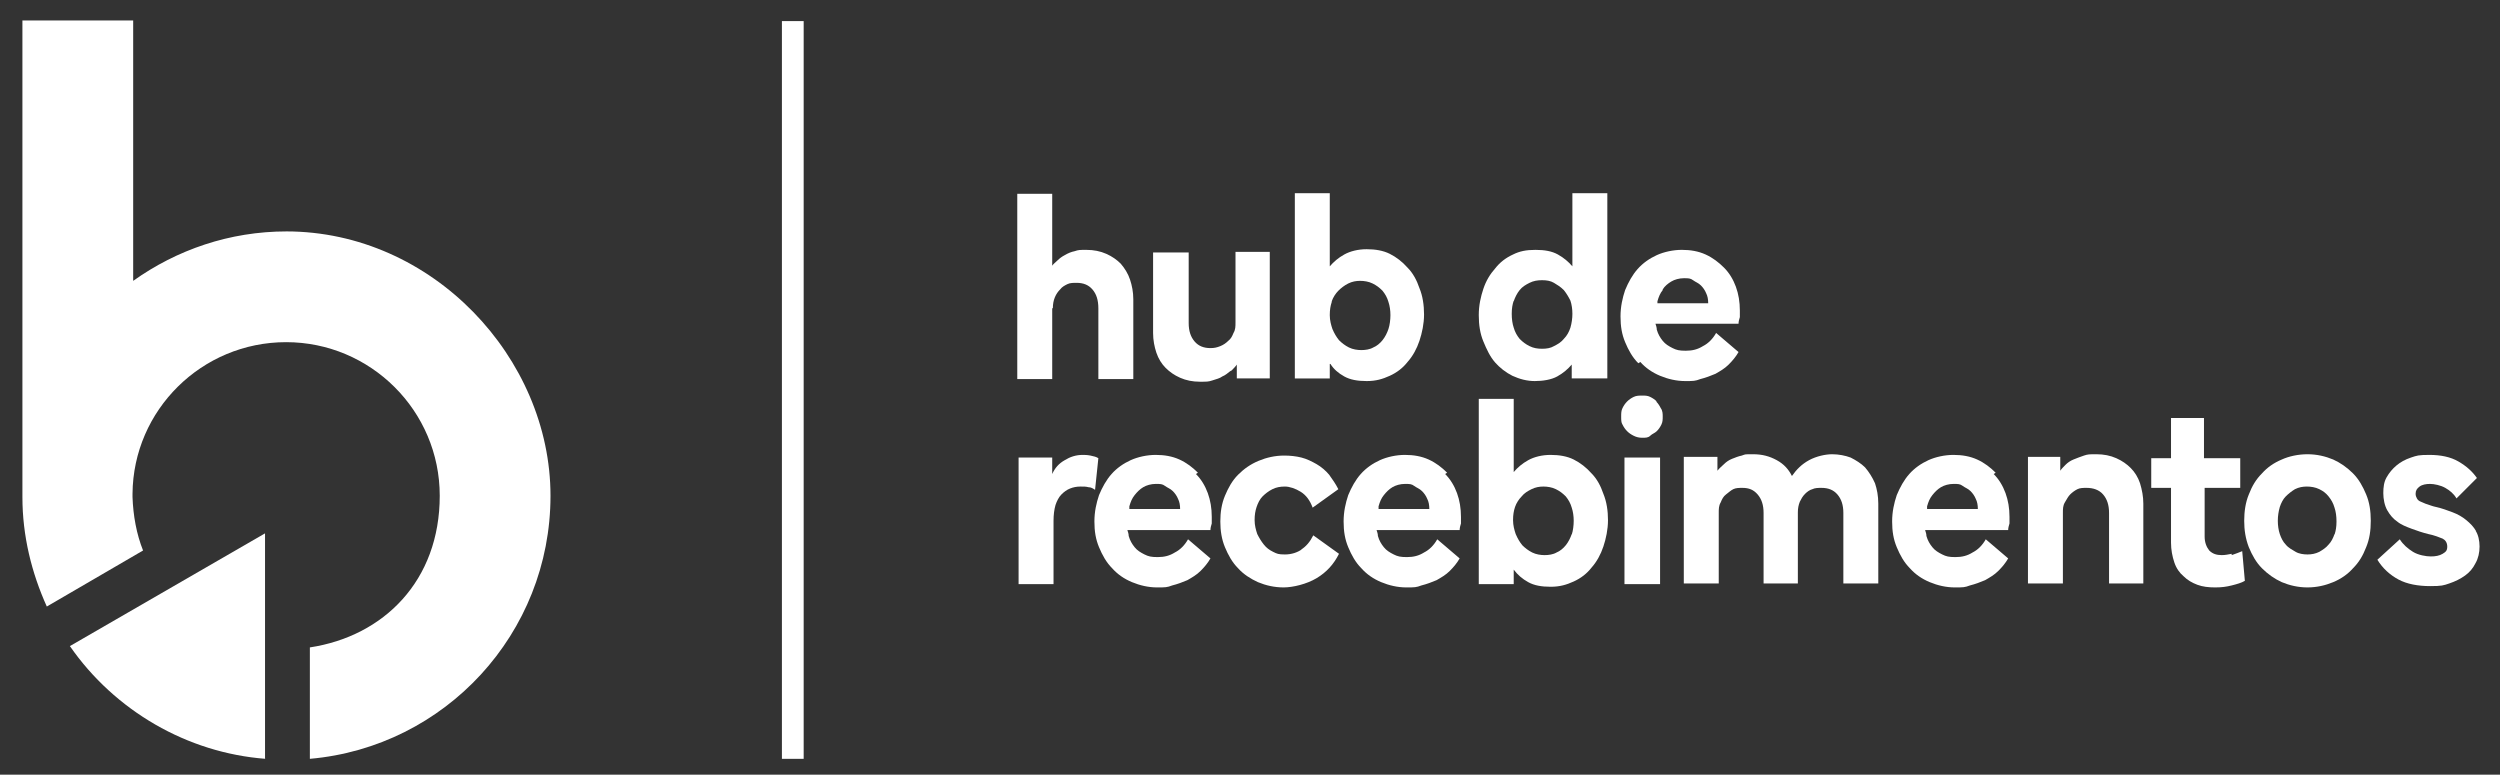
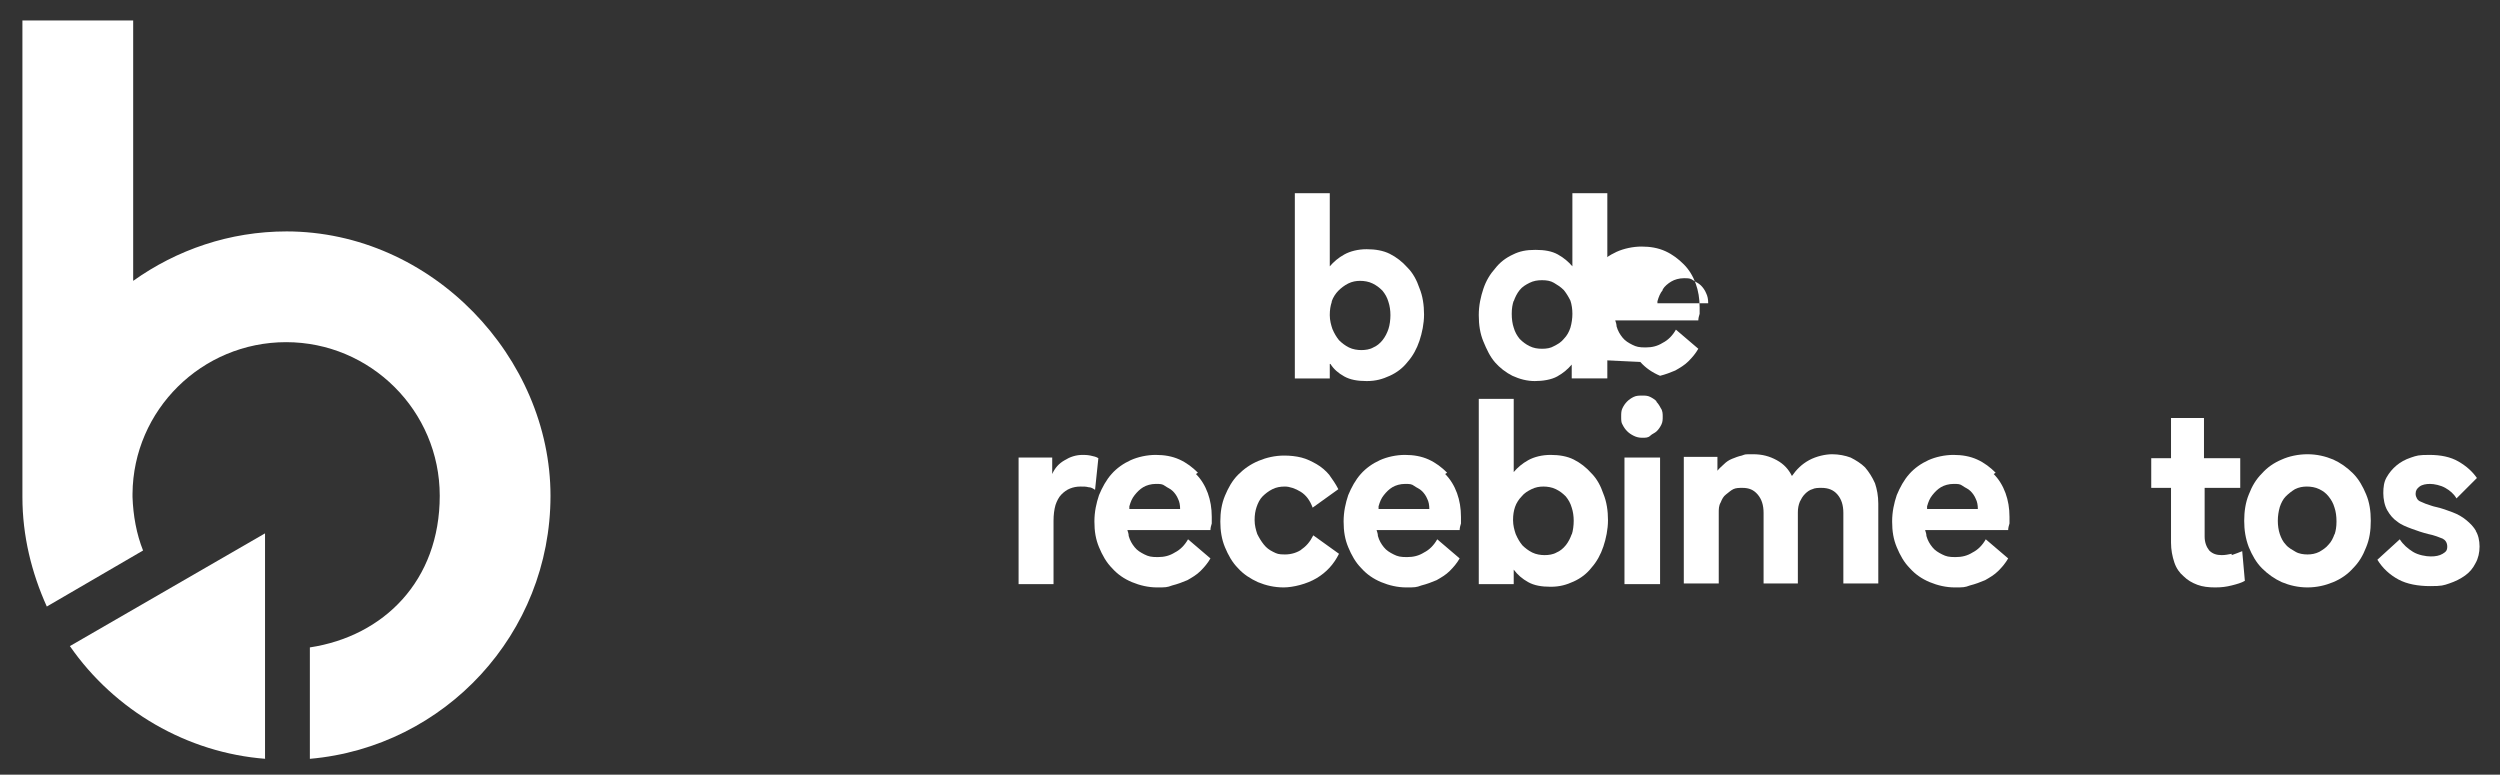
<svg xmlns="http://www.w3.org/2000/svg" id="Layer_1" version="1.1" viewBox="0 0 379.2 117.5">
  <rect x="0" y="0" width="379.2" height="117.5" fill="#333333" stroke="none" />
  <defs>
    <style>
      .st0 {
        fill: #fff;
      }
    </style>
  </defs>
  <g>
    <g>
      <path class="st0" d="M40.2,115.1v-34.2s0,0,0,0l-29.6,17.1c6.8,9.8,17.8,16.2,29.7,17.1Z" />
      <path class="st0" d="M43.5,35.1c-8.7,0-16.7,2.8-23.3,7.5V3.1H3.4v72.3c0,5.9,1.4,11.5,3.7,16.6l14.6-8.5c-1-2.5-1.5-5.3-1.6-8.1h0v-.5c.1-12.7,10.5-23,23.3-23s23.3,10.4,23.3,23.3-8.5,21.3-19.7,23v16.9c20.5-1.8,36.5-19,36.5-39.9s-17.9-40.1-40.1-40.1Z" />
    </g>
-     <rect class="st0" x="118.6" y="3.2" width="3.3" height="111.9" />
  </g>
  <g>
-     <path class="st0" d="M159.7,46.7c0-.6.1-1.1.3-1.6.2-.5.5-.9.8-1.2.3-.4.7-.6,1.1-.8.4-.2.9-.2,1.4-.2,1,0,1.8.3,2.4,1,.6.7.9,1.6.9,2.9v10.7h5.3v-12.1c0-1.1-.2-2.1-.5-3s-.8-1.7-1.4-2.4c-.6-.6-1.3-1.1-2.2-1.5-.9-.4-1.9-.6-3-.6s-1.2,0-1.8.2c-.5.1-1,.3-1.5.6-.4.2-.8.5-1.1.8-.3.3-.6.5-.8.8v-10.9h-5.3v28.1h5.3v-10.7Z" />
-     <path class="st0" d="M186.8,56.2c.3-.3.6-.6.8-.9v2.1h5v-19.2h-5.2v10.7c0,.6,0,1.1-.3,1.6-.2.5-.4.9-.8,1.2-.3.3-.7.6-1.2.8-.5.2-.9.3-1.5.3-1,0-1.8-.3-2.4-1-.6-.7-.9-1.6-.9-2.8v-10.7h-5.4v12.2c0,1.1.2,2.1.5,3,.3.9.8,1.7,1.4,2.3.6.6,1.3,1.1,2.2,1.5.9.4,1.9.6,3,.6s1.3,0,1.9-.2c.6-.2,1.1-.3,1.5-.6.5-.2.8-.5,1.2-.8Z" />
    <path class="st0" d="M201.8,55.2c.5.8,1.2,1.4,2.1,1.9s2,.7,3.4.7,2.4-.3,3.5-.8,2-1.2,2.7-2.1c.8-.9,1.4-2,1.8-3.2.4-1.2.7-2.6.7-4s-.2-2.8-.7-4c-.4-1.2-1-2.3-1.8-3.1-.8-.9-1.7-1.6-2.7-2.1s-2.2-.7-3.5-.7-2.5.3-3.4.8c-.9.5-1.6,1.1-2.2,1.8v-11.1h-5.3v28.1h5.3v-2.2ZM202,45.7c.2-.6.6-1.2,1-1.6s.9-.8,1.5-1.1c.6-.3,1.2-.4,1.8-.4s1.3.1,1.9.4c.6.3,1,.6,1.5,1.1.4.5.7,1,.9,1.7.2.6.3,1.3.3,2s-.1,1.5-.3,2.1c-.2.6-.5,1.2-.9,1.7-.4.5-.9.9-1.4,1.1-.5.3-1.2.4-1.8.4s-1.3-.1-1.9-.4c-.6-.3-1.1-.7-1.5-1.1-.4-.5-.7-1-1-1.7-.2-.6-.4-1.3-.4-2.1s.1-1.4.3-2Z" />
    <path class="st0" d="M226.7,54.9c.8.9,1.7,1.6,2.7,2.1,1.1.5,2.2.8,3.4.8s2.5-.2,3.4-.7c.9-.5,1.6-1.1,2.2-1.8v2.1h5.4v-28.1h-5.3v11.1c-.6-.7-1.3-1.3-2.2-1.8-.9-.5-2-.7-3.4-.7s-2.4.2-3.4.7c-1.1.5-2,1.2-2.7,2.1-.8.9-1.4,1.9-1.8,3.1-.4,1.2-.7,2.5-.7,4s.2,2.8.7,4,1,2.3,1.8,3.2ZM229.6,45.7c.2-.6.5-1.2.9-1.7.4-.5.9-.8,1.5-1.1s1.2-.4,1.9-.4,1.3.1,1.8.4,1,.6,1.5,1.1c.4.5.7,1,1,1.6.2.6.3,1.3.3,2s-.1,1.4-.3,2.1c-.2.6-.5,1.2-1,1.7-.4.5-.9.8-1.5,1.1-.5.3-1.1.4-1.8.4s-1.3-.1-1.9-.4c-.6-.3-1-.6-1.5-1.1-.4-.5-.7-1-.9-1.7-.2-.6-.3-1.3-.3-2.1s.1-1.4.3-2Z" />
-     <path class="st0" d="M248.8,54.9c.8.9,1.8,1.6,3,2.1s2.5.8,3.8.8,1.5,0,2.3-.3c.8-.2,1.6-.5,2.3-.8.7-.4,1.4-.8,2-1.4s1.1-1.2,1.5-1.9l-3.4-2.9c-.5.9-1.2,1.6-2,2-.8.5-1.6.7-2.6.7s-1.4-.1-2-.4c-.6-.3-1.1-.6-1.5-1.1-.4-.5-.7-1-.9-1.7,0-.3-.1-.6-.2-.9h12.6c0-.3.1-.7.2-1,0-.4,0-.7,0-1,0-1.3-.2-2.5-.6-3.6-.4-1.1-1-2.1-1.8-2.9-.8-.8-1.7-1.5-2.8-2-1.1-.5-2.3-.7-3.6-.7s-2.7.3-3.8.8c-1.1.5-2.1,1.2-2.9,2.1s-1.4,2-1.9,3.2c-.4,1.2-.7,2.5-.7,4s.2,2.7.7,3.9c.5,1.2,1.1,2.3,2,3.2ZM252.2,43.9c.3-.5.8-.9,1.3-1.2.5-.3,1.2-.5,1.9-.5s1,0,1.4.3.8.4,1.2.8c.3.3.6.7.8,1.2.2.4.3.9.3,1.5h-7.7c0,0,0-.2,0-.3.2-.7.4-1.2.8-1.7Z" />
+     <path class="st0" d="M248.8,54.9c.8.9,1.8,1.6,3,2.1c.8-.2,1.6-.5,2.3-.8.7-.4,1.4-.8,2-1.4s1.1-1.2,1.5-1.9l-3.4-2.9c-.5.9-1.2,1.6-2,2-.8.5-1.6.7-2.6.7s-1.4-.1-2-.4c-.6-.3-1.1-.6-1.5-1.1-.4-.5-.7-1-.9-1.7,0-.3-.1-.6-.2-.9h12.6c0-.3.1-.7.2-1,0-.4,0-.7,0-1,0-1.3-.2-2.5-.6-3.6-.4-1.1-1-2.1-1.8-2.9-.8-.8-1.7-1.5-2.8-2-1.1-.5-2.3-.7-3.6-.7s-2.7.3-3.8.8c-1.1.5-2.1,1.2-2.9,2.1s-1.4,2-1.9,3.2c-.4,1.2-.7,2.5-.7,4s.2,2.7.7,3.9c.5,1.2,1.1,2.3,2,3.2ZM252.2,43.9c.3-.5.8-.9,1.3-1.2.5-.3,1.2-.5,1.9-.5s1,0,1.4.3.8.4,1.2.8c.3.3.6.7.8,1.2.2.4.3.9.3,1.5h-7.7c0,0,0-.2,0-.3.2-.7.4-1.2.8-1.7Z" />
    <path class="st0" d="M166.6,69.5c-.3-.2-.7-.3-1.2-.4s-.9-.1-1.2-.1c-1,0-1.9.3-2.7.8-.9.5-1.5,1.2-1.9,2.1v-2.5h-5.1v19.2h5.3v-9.6c0-.9.1-1.7.3-2.4.2-.6.5-1.2.9-1.6s.8-.7,1.3-.9c.5-.2,1-.3,1.6-.3s.8,0,1.2.1c.4,0,.7.2,1,.4l.5-4.8Z" />
    <path class="st0" d="M181.7,71.7c-.8-.8-1.7-1.5-2.8-2-1.1-.5-2.3-.7-3.6-.7s-2.7.3-3.8.8c-1.1.5-2.1,1.2-2.9,2.1s-1.4,2-1.9,3.2c-.4,1.2-.7,2.5-.7,4s.2,2.7.7,3.9c.5,1.2,1.1,2.3,2,3.2.8.9,1.8,1.6,3,2.1,1.2.5,2.5.8,3.8.8s1.5,0,2.3-.3c.8-.2,1.6-.5,2.3-.8.7-.4,1.4-.8,2-1.4s1.1-1.2,1.5-1.9l-3.4-2.9c-.5.9-1.2,1.6-2,2-.8.5-1.6.7-2.6.7s-1.4-.1-2-.4c-.6-.3-1.1-.6-1.5-1.1-.4-.5-.7-1-.9-1.7,0-.3-.1-.6-.2-.9h12.6c0-.3.1-.7.2-1,0-.4,0-.7,0-1,0-1.3-.2-2.5-.6-3.6-.4-1.1-1-2.1-1.8-2.9ZM171.3,77.1c0,0,0-.2,0-.3.2-.7.4-1.2.8-1.7s.8-.9,1.3-1.2c.5-.3,1.2-.5,1.9-.5s1,0,1.4.3.8.4,1.2.8c.3.3.6.7.8,1.2.2.4.3.9.3,1.5h-7.7Z" />
    <path class="st0" d="M197.5,83.3c-.7.5-1.6.8-2.6.8s-1.2-.1-1.8-.4c-.6-.3-1-.6-1.4-1.1-.4-.5-.7-1-1-1.6-.2-.6-.4-1.3-.4-2.1s.1-1.4.3-2c.2-.6.5-1.2.9-1.6.4-.4.9-.8,1.5-1.1.6-.3,1.2-.4,1.9-.4s1.6.3,2.4.8c.8.5,1.4,1.3,1.8,2.4l3.9-2.8c-.4-.8-.9-1.5-1.4-2.2-.5-.6-1.2-1.2-1.9-1.6-.7-.4-1.5-.8-2.3-1-.8-.2-1.7-.3-2.6-.3-1.4,0-2.7.3-3.9.8-1.2.5-2.2,1.2-3.1,2.1-.9.9-1.5,2-2,3.2-.5,1.2-.7,2.5-.7,3.9s.2,2.7.7,3.9c.5,1.2,1.1,2.3,2,3.2.8.9,1.9,1.6,3,2.1,1.2.5,2.5.8,3.9.8s3.5-.5,5-1.4c1.5-.9,2.6-2.1,3.4-3.7l-3.9-2.8c-.5,1-1.1,1.7-1.9,2.2Z" />
    <path class="st0" d="M219.5,71.7c-.8-.8-1.7-1.5-2.8-2-1.1-.5-2.3-.7-3.6-.7s-2.7.3-3.8.8c-1.1.5-2.1,1.2-2.9,2.1-.8.9-1.4,2-1.9,3.2-.4,1.2-.7,2.5-.7,4s.2,2.7.7,3.9c.5,1.2,1.1,2.3,2,3.2.8.9,1.8,1.6,3,2.1,1.2.5,2.5.8,3.8.8s1.5,0,2.3-.3c.8-.2,1.6-.5,2.3-.8.7-.4,1.4-.8,2-1.4s1.1-1.2,1.5-1.9l-3.4-2.9c-.5.9-1.2,1.6-2,2-.8.5-1.6.7-2.6.7s-1.4-.1-2-.4c-.6-.3-1.1-.6-1.5-1.1-.4-.5-.7-1-.9-1.7,0-.3-.1-.6-.2-.9h12.6c0-.3.1-.7.2-1,0-.4,0-.7,0-1,0-1.3-.2-2.5-.6-3.6-.4-1.1-1-2.1-1.8-2.9ZM209.1,77.1c0,0,0-.2,0-.3.2-.7.4-1.2.8-1.7s.8-.9,1.3-1.2c.5-.3,1.2-.5,1.9-.5s1,0,1.4.3.8.4,1.2.8c.3.3.6.7.8,1.2.2.4.3.9.3,1.5h-7.7Z" />
    <path class="st0" d="M241.4,71.8c-.8-.9-1.7-1.6-2.7-2.1s-2.2-.7-3.5-.7-2.5.3-3.4.8c-.9.5-1.6,1.1-2.2,1.8v-11.1h-5.3v28.1h5.3v-2.2c.6.8,1.3,1.4,2.2,1.9s2,.7,3.4.7,2.4-.3,3.5-.8,2-1.2,2.7-2.1c.8-.9,1.4-2,1.8-3.2s.7-2.6.7-4-.2-2.8-.7-4c-.4-1.2-1-2.3-1.8-3.1ZM238.4,81c-.2.6-.5,1.2-.9,1.7-.4.5-.9.9-1.4,1.1-.5.3-1.2.4-1.8.4s-1.3-.1-1.9-.4c-.6-.3-1.1-.7-1.5-1.1-.4-.5-.7-1-1-1.7-.2-.6-.4-1.3-.4-2.1s.1-1.4.3-2c.2-.6.6-1.2,1-1.6.4-.5.9-.8,1.5-1.1.6-.3,1.2-.4,1.8-.4s1.3.1,1.9.4c.6.3,1,.6,1.5,1.1.4.5.7,1,.9,1.7.2.6.3,1.3.3,2s-.1,1.5-.3,2.1Z" />
    <rect class="st0" x="246.4" y="69.4" width="5.4" height="19.2" />
    <path class="st0" d="M251.3,60.9c-.3-.3-.6-.5-1-.7-.4-.2-.8-.2-1.2-.2s-.9,0-1.3.2c-.4.2-.7.4-1,.7-.3.3-.5.6-.7,1-.2.4-.2.8-.2,1.3s0,.9.2,1.2c.2.4.4.7.7,1,.3.3.6.5,1,.7.4.2.8.3,1.3.3s.9,0,1.2-.3.7-.4,1-.7c.3-.3.5-.6.7-1,.2-.4.2-.8.2-1.2s0-.9-.3-1.3c-.2-.4-.4-.7-.7-1Z" />
    <path class="st0" d="M282.9,70.9c-.6-.6-1.4-1.1-2.2-1.5-.8-.3-1.8-.5-2.8-.5s-2.4.3-3.5.9c-1.1.6-1.9,1.4-2.6,2.4-.5-1-1.2-1.8-2.3-2.4-1.1-.6-2.2-.9-3.6-.9s-1.1,0-1.7.2c-.5.1-1,.3-1.5.5-.5.2-.9.5-1.2.8s-.7.6-1,1v-2.1h-5.1v19.2h5.3v-10.7c0-.6,0-1.1.3-1.6.2-.5.4-.9.8-1.2s.7-.6,1.1-.8c.4-.2.9-.2,1.4-.2,1,0,1.7.3,2.3,1s.9,1.6.9,2.8v10.7h5.2v-10.8c0-.6.1-1.1.3-1.6.2-.4.4-.8.8-1.2.3-.3.7-.6,1.1-.7.4-.2.9-.2,1.4-.2,1,0,1.8.3,2.4,1,.6.7.9,1.6.9,2.8v10.7h5.3v-12.1c0-1.2-.2-2.2-.5-3.1-.4-.9-.9-1.7-1.5-2.4Z" />
    <path class="st0" d="M302.7,71.7c-.8-.8-1.7-1.5-2.8-2-1.1-.5-2.3-.7-3.6-.7s-2.7.3-3.8.8c-1.1.5-2.1,1.2-2.9,2.1s-1.4,2-1.9,3.2c-.4,1.2-.7,2.5-.7,4s.2,2.7.7,3.9c.5,1.2,1.1,2.3,2,3.2.8.9,1.8,1.6,3,2.1s2.5.8,3.8.8,1.5,0,2.3-.3c.8-.2,1.6-.5,2.3-.8.7-.4,1.4-.8,2-1.4s1.1-1.2,1.5-1.9l-3.4-2.9c-.5.9-1.2,1.6-2,2-.8.5-1.6.7-2.6.7s-1.4-.1-2-.4c-.6-.3-1.1-.6-1.5-1.1-.4-.5-.7-1-.9-1.7,0-.3-.1-.6-.2-.9h12.6c0-.3.1-.7.2-1,0-.4,0-.7,0-1,0-1.3-.2-2.5-.6-3.6-.4-1.1-1-2.1-1.8-2.9ZM292.3,77.1c0,0,0-.2,0-.3.2-.7.4-1.2.8-1.7s.8-.9,1.3-1.2c.5-.3,1.2-.5,1.9-.5s1,0,1.4.3.8.4,1.2.8c.3.3.6.7.8,1.2.2.4.3.9.3,1.5h-7.7Z" />
-     <path class="st0" d="M323.2,71c-.6-.6-1.3-1.1-2.2-1.5-.9-.4-1.9-.6-3-.6s-1.3,0-1.9.2-1.1.4-1.6.6c-.5.2-.9.5-1.2.8-.3.3-.6.6-.8.9v-2.1h-4.9v19.2h5.3v-10.7c0-.6,0-1.1.3-1.6s.5-.9.8-1.2c.3-.3.7-.6,1.1-.8.4-.2.9-.2,1.4-.2,1,0,1.9.3,2.5,1s.9,1.6.9,2.8v10.7h5.2v-12.1c0-1.1-.2-2.1-.5-3.1-.3-.9-.8-1.7-1.4-2.3Z" />
    <path class="st0" d="M338.5,84c-.5.1-1,.2-1.5.2-.8,0-1.4-.2-1.9-.7-.4-.5-.7-1.2-.7-2.1v-7.4h5.4v-4.5h-5.5v-6.1h-5v6.1h-3v4.5h3v8.3c0,1.1.2,2.1.5,3,.3.9.8,1.6,1.4,2.1.6.6,1.3,1,2.1,1.3s1.7.4,2.7.4,1.7-.1,2.5-.3c.8-.2,1.5-.4,2-.7l-.4-4.5c-.5.2-1,.4-1.6.6Z" />
    <path class="st0" d="M356.9,71.8c-.9-.9-1.9-1.6-3-2.1-1.2-.5-2.5-.8-3.9-.8s-2.8.3-3.9.8c-1.2.5-2.2,1.2-3,2.1-.9.9-1.5,1.9-2,3.2-.5,1.2-.7,2.6-.7,4s.2,2.7.7,4c.5,1.2,1.1,2.3,2,3.2.9.9,1.9,1.6,3,2.1,1.2.5,2.5.8,3.9.8s2.7-.3,3.9-.8,2.2-1.2,3-2.1c.9-.9,1.5-1.9,2-3.2.5-1.2.7-2.5.7-4s-.2-2.8-.7-4c-.5-1.2-1.1-2.3-2-3.2ZM354.1,81c-.2.6-.5,1.2-.9,1.6-.4.5-.9.8-1.4,1.1-.6.3-1.2.4-1.8.4s-1.3-.1-1.8-.4-1.1-.6-1.5-1.1c-.4-.4-.7-1-.9-1.6-.2-.6-.3-1.3-.3-2s.1-1.4.3-2.1c.2-.6.5-1.2.9-1.6.4-.4.9-.8,1.4-1.1.6-.3,1.2-.4,1.8-.4s1.3.1,1.9.4c.6.3,1,.6,1.4,1.1.4.5.7,1,.9,1.7.2.6.3,1.3.3,2.1s-.1,1.4-.3,2Z" />
    <path class="st0" d="M375.6,80.6c-.4-.7-.9-1.2-1.5-1.7-.6-.5-1.3-.9-2.1-1.2-.8-.3-1.6-.6-2.5-.8-.5-.1-1-.3-1.3-.4-.4-.1-.7-.3-1-.4-.3-.1-.5-.3-.6-.5-.1-.2-.2-.4-.2-.7,0-.5.2-.8.6-1.1.4-.3,1-.4,1.6-.4s1.6.2,2.3.6c.7.4,1.3.9,1.7,1.6l3.1-3.1c-.7-1-1.6-1.8-2.8-2.5-1.2-.7-2.7-1-4.4-1s-1.9.1-2.8.4-1.6.7-2.2,1.2c-.6.5-1.1,1.1-1.5,1.8-.4.7-.5,1.5-.5,2.4s.2,1.9.6,2.6.9,1.3,1.5,1.7c.6.5,1.4.8,2.2,1.1.8.3,1.7.6,2.5.8,1,.2,1.7.5,2.2.7.4.2.7.6.7,1.2s-.2.8-.7,1.1c-.5.3-1.1.4-1.8.4s-1.9-.2-2.7-.7c-.8-.5-1.5-1.1-2-1.9l-3.4,3.1c.8,1.3,1.9,2.3,3.2,3,1.3.7,3,1,4.8,1s2-.1,2.9-.4,1.7-.7,2.4-1.2c.7-.5,1.2-1.1,1.6-1.9.4-.7.6-1.6.6-2.5s-.2-1.8-.6-2.4Z" />
  </g>
</svg>